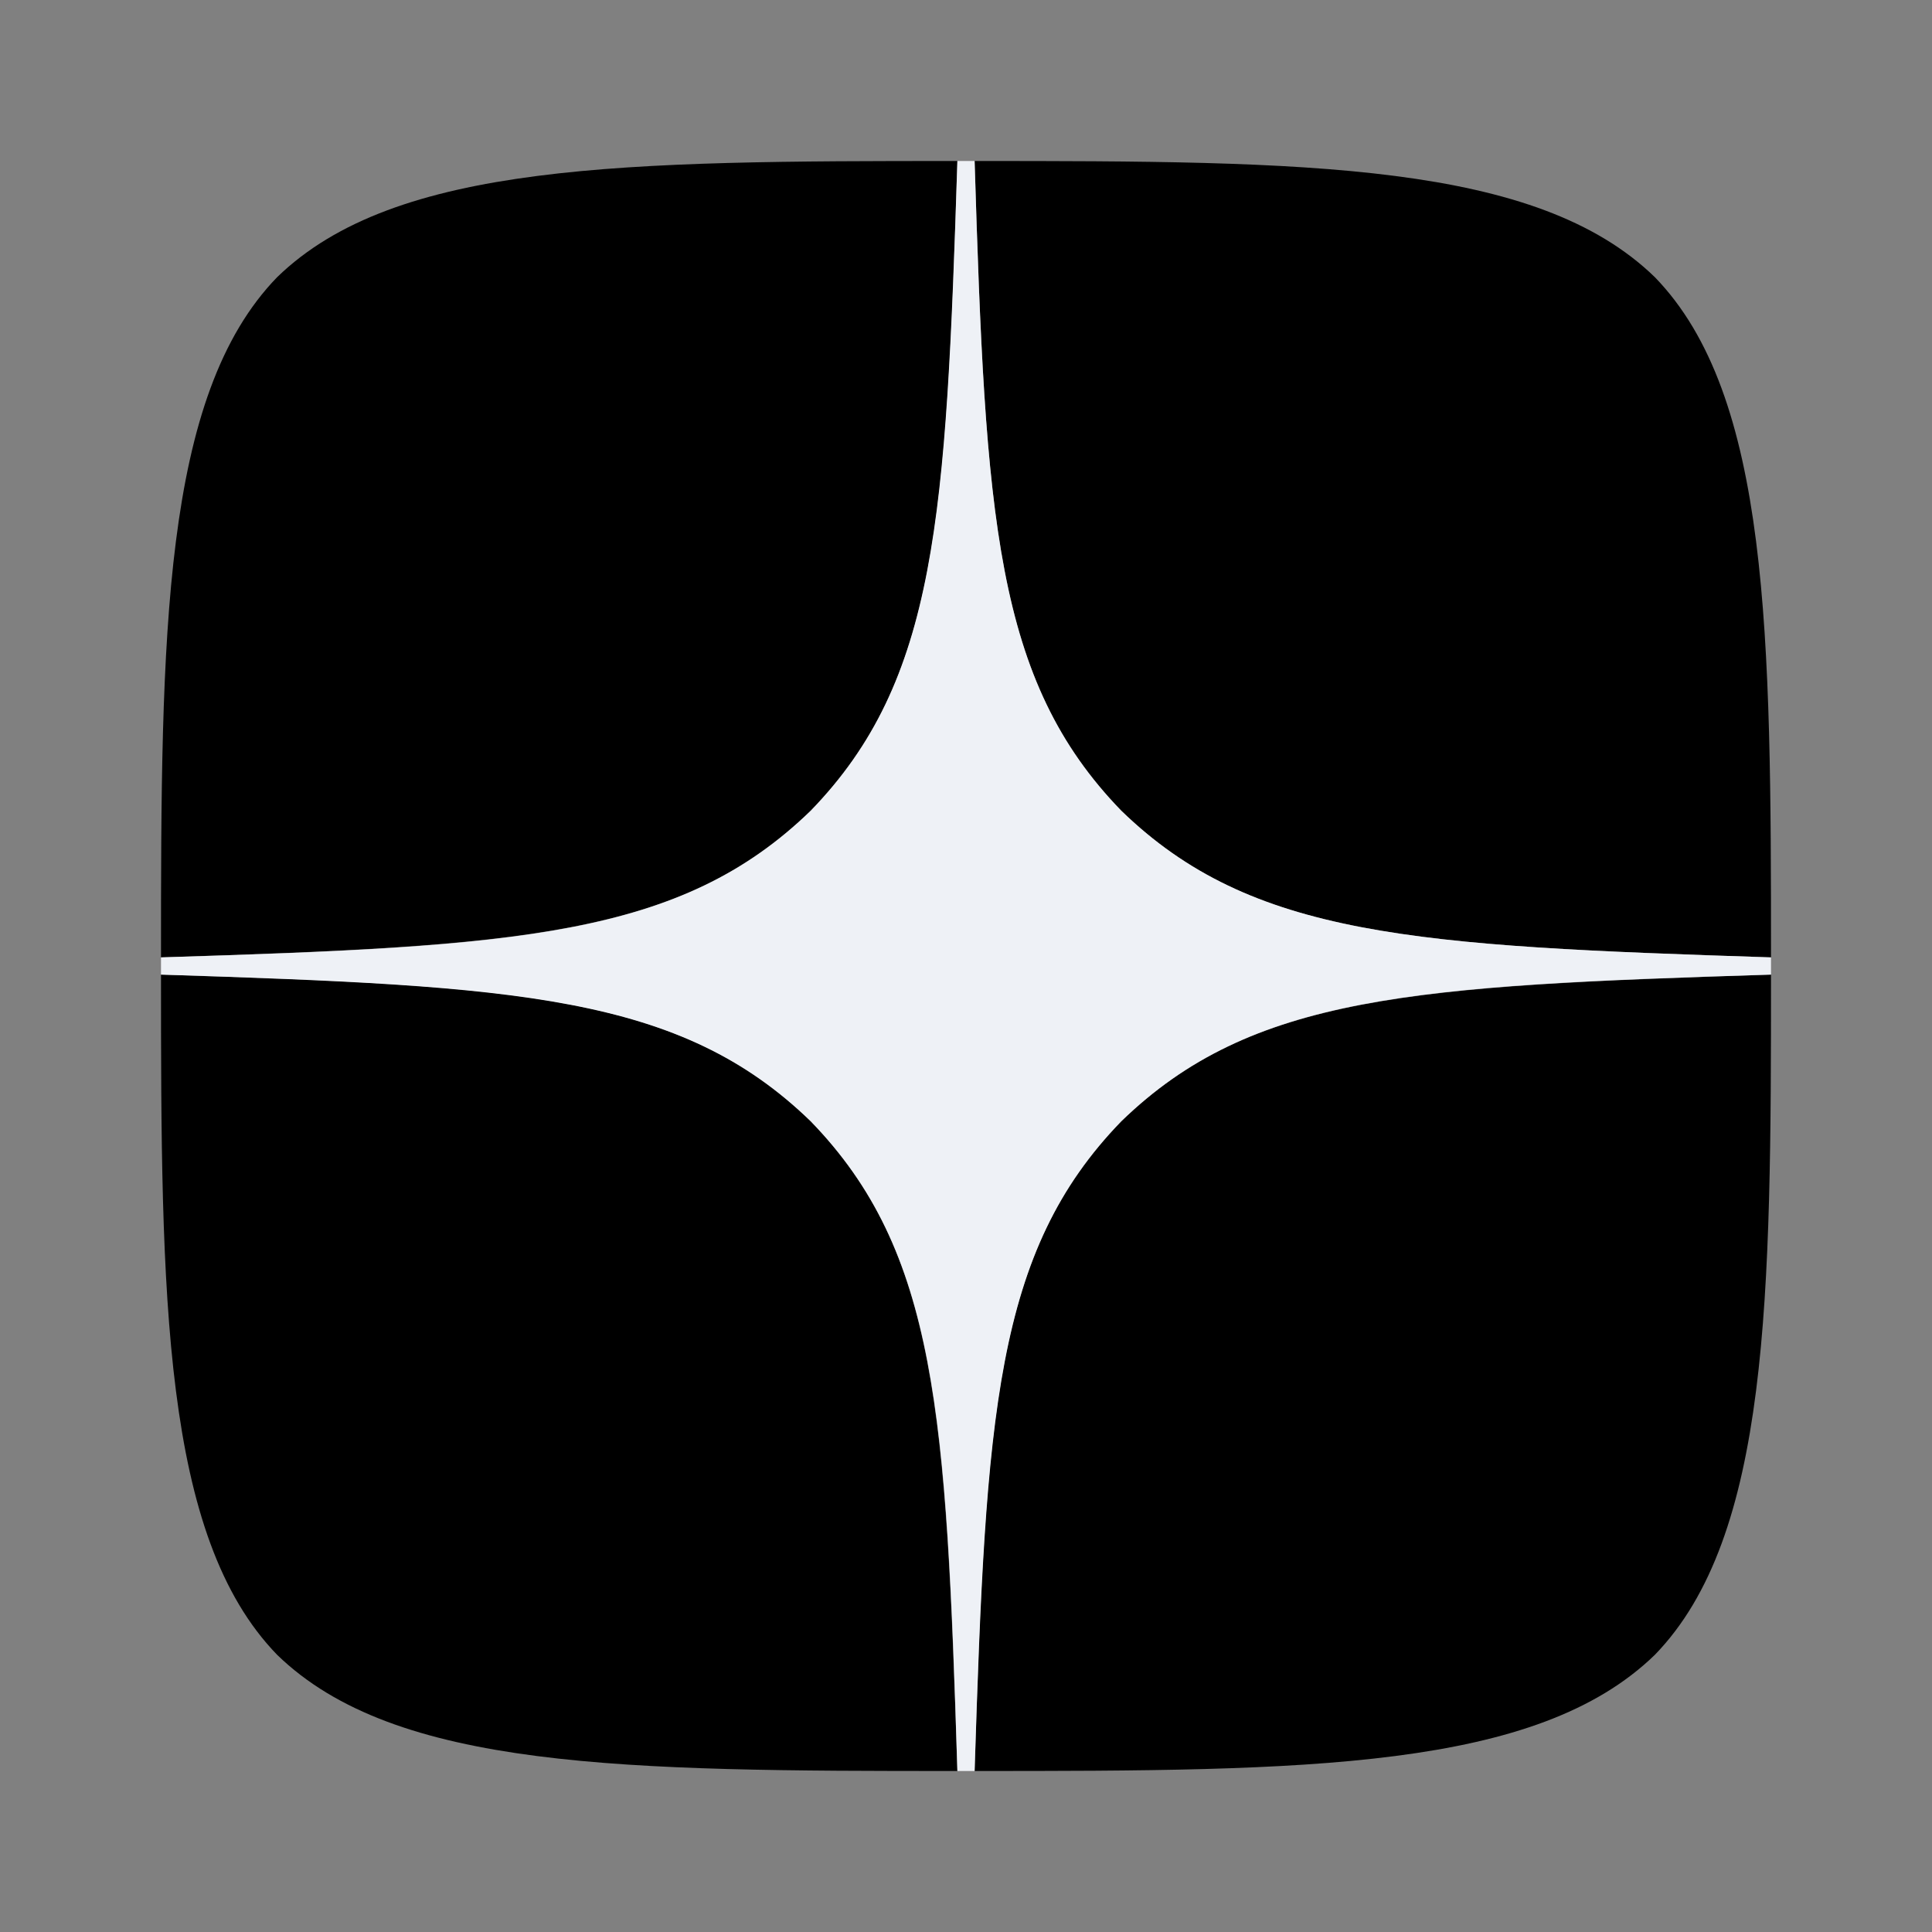
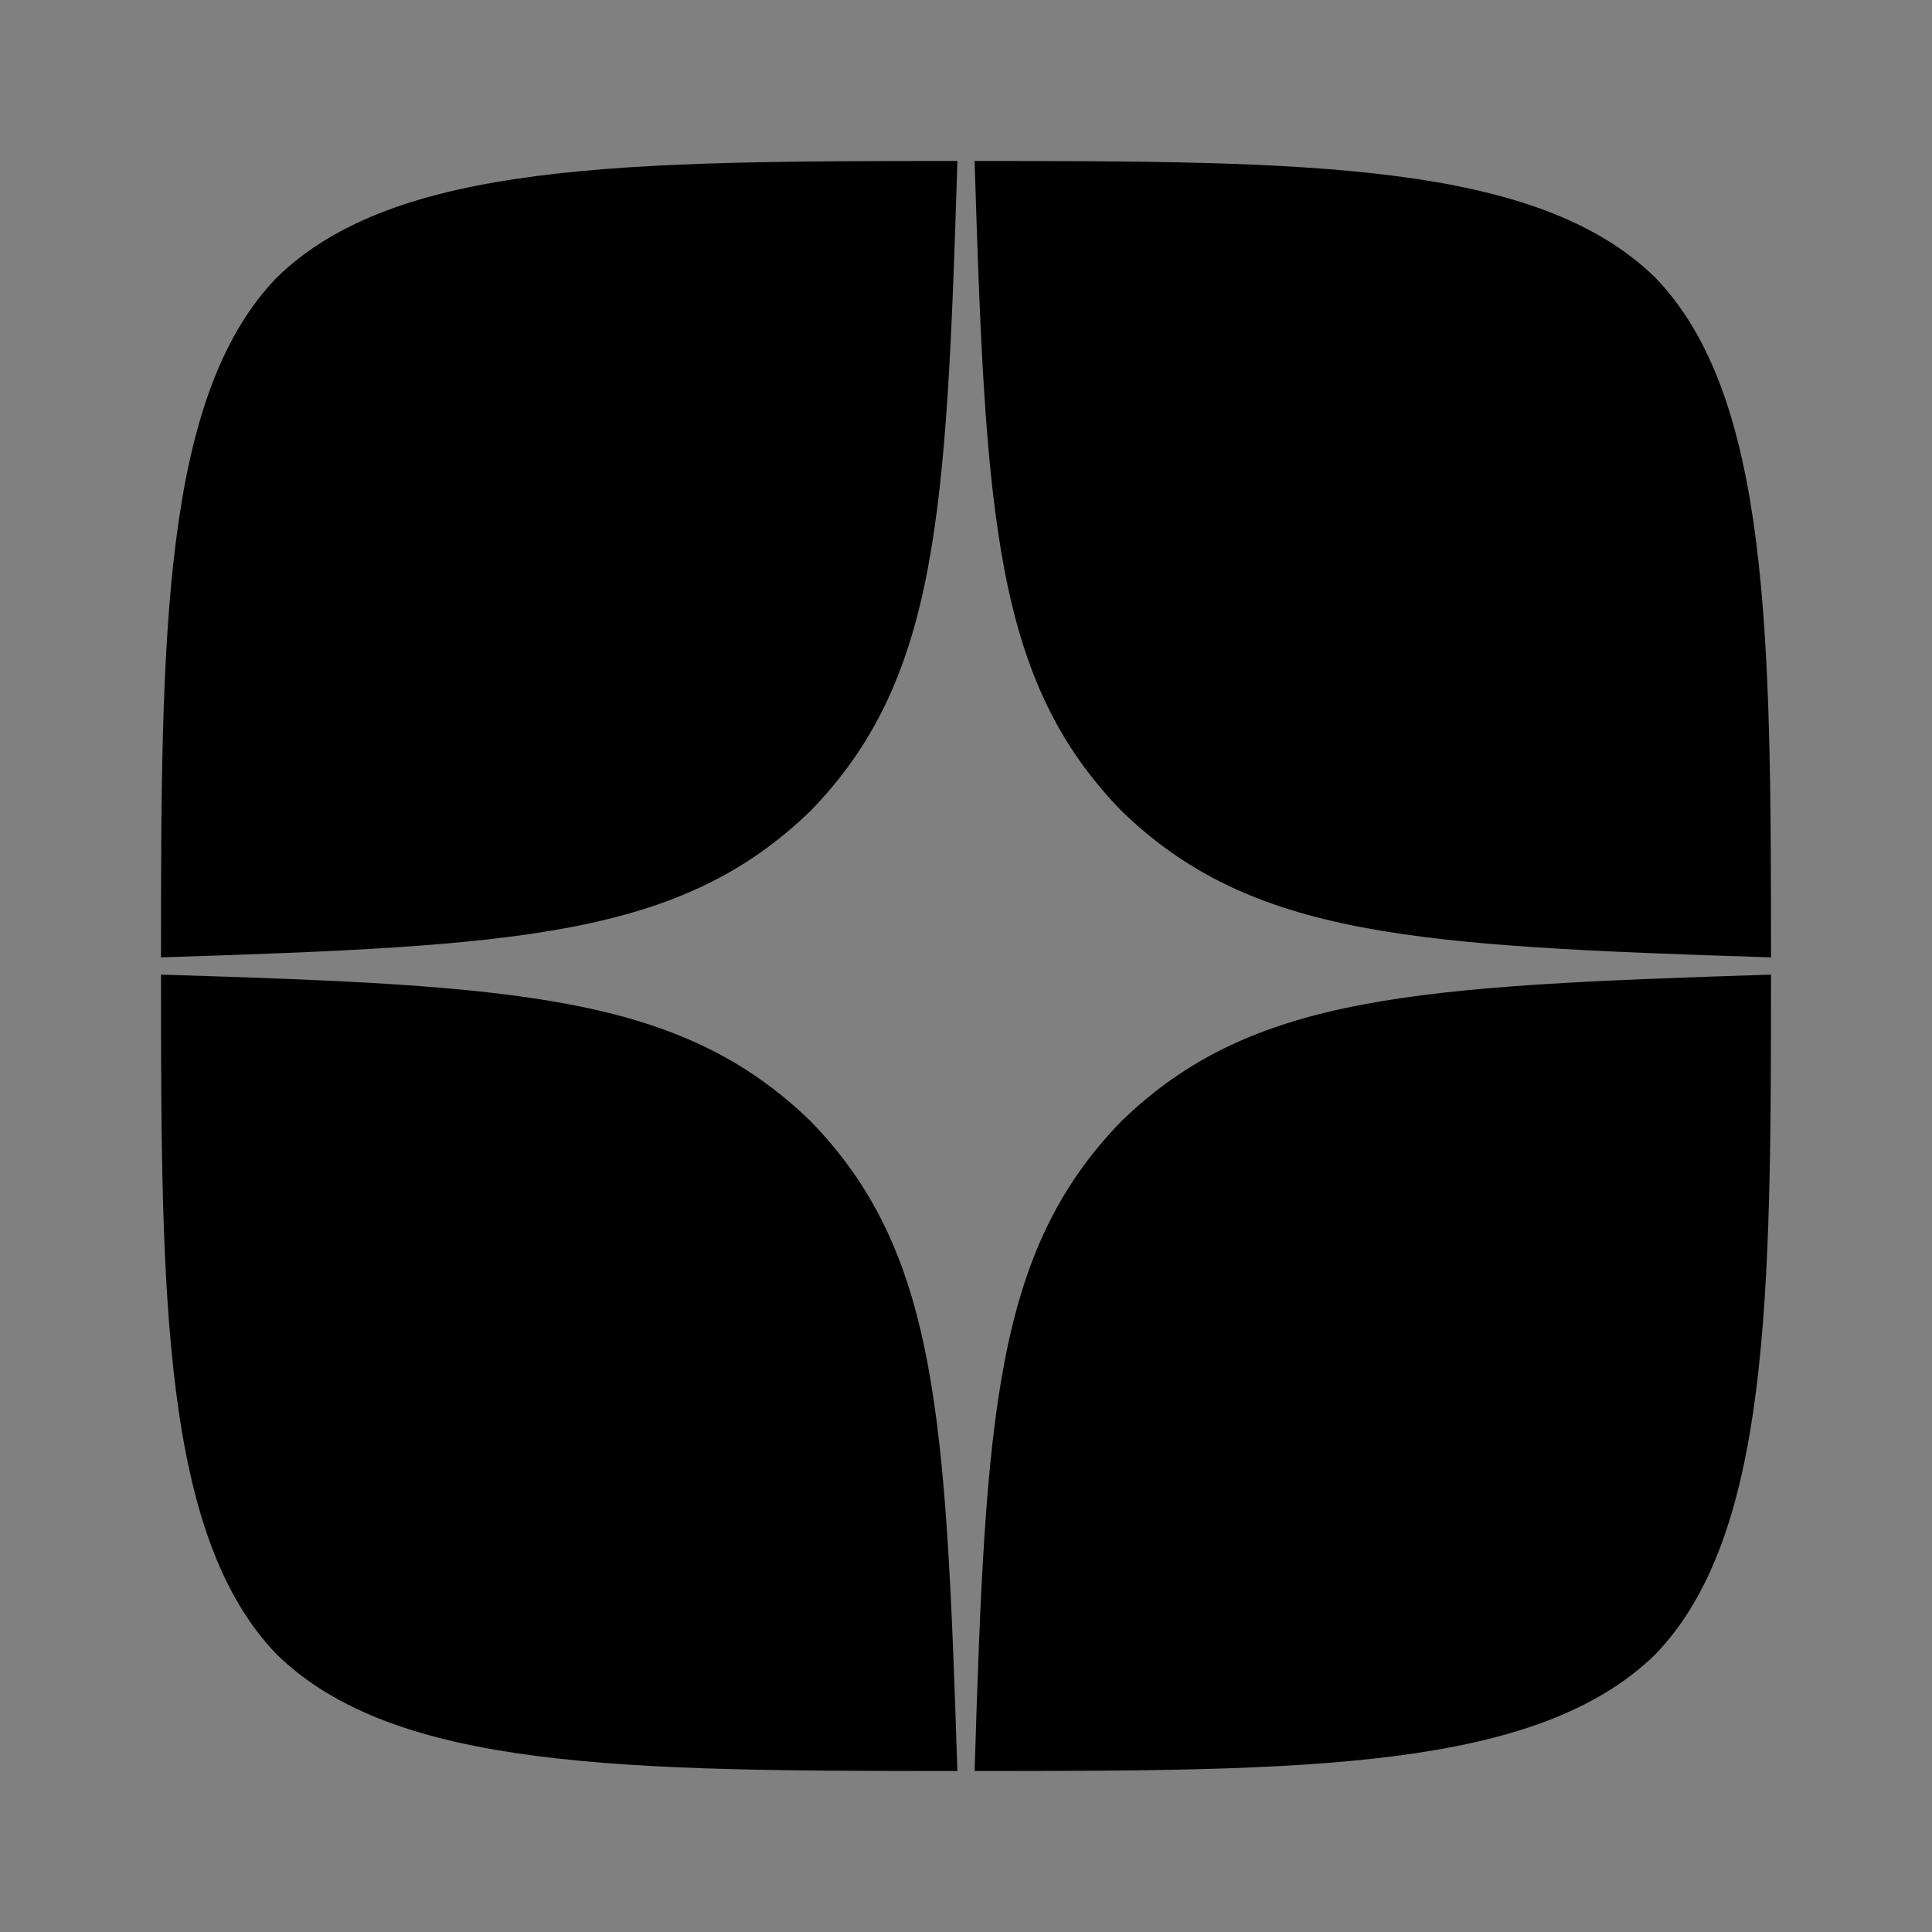
<svg xmlns="http://www.w3.org/2000/svg" width="24" height="24" viewBox="0 0 24 24" fill="none">
  <rect x="0" y="0" width="24" height="24" fill="#808080" stroke="none" />
  <path d="M13.929 13.929C12.357 15.55 12.243 17.571 12.107 22C16.236 22 19.086 21.986 20.557 20.557C21.986 19.086 22 16.1 22 12.107C17.571 12.25 15.55 12.357 13.929 13.929ZM2 12.107C2 16.1 2.014 19.086 3.443 20.557C4.914 21.986 7.764 22 11.893 22C11.75 17.571 11.643 15.55 10.071 13.929C8.45 12.357 6.429 12.243 2 12.107ZM11.893 2C7.771 2 4.914 2.014 3.443 3.443C2.014 4.914 2 7.9 2 11.893C6.429 11.75 8.45 11.643 10.071 10.071C11.643 8.45 11.757 6.429 11.893 2ZM13.929 10.071C12.357 8.45 12.243 6.429 12.107 2C16.236 2 19.086 2.014 20.557 3.443C21.986 4.914 22 7.9 22 11.893C17.571 11.75 15.55 11.643 13.929 10.071Z" fill="black" />
-   <path d="M22 12.107V11.893C17.571 11.75 15.55 11.643 13.929 10.071C12.357 8.45 12.243 6.429 12.107 2H11.893C11.75 6.429 11.643 8.45 10.071 10.071C8.45 11.643 6.429 11.757 2 11.893V12.107C6.429 12.25 8.45 12.357 10.071 13.929C11.643 15.55 11.757 17.571 11.893 22H12.107C12.25 17.571 12.357 15.55 13.929 13.929C15.55 12.357 17.571 12.243 22 12.107Z" fill="#EEF1F6" />
</svg>